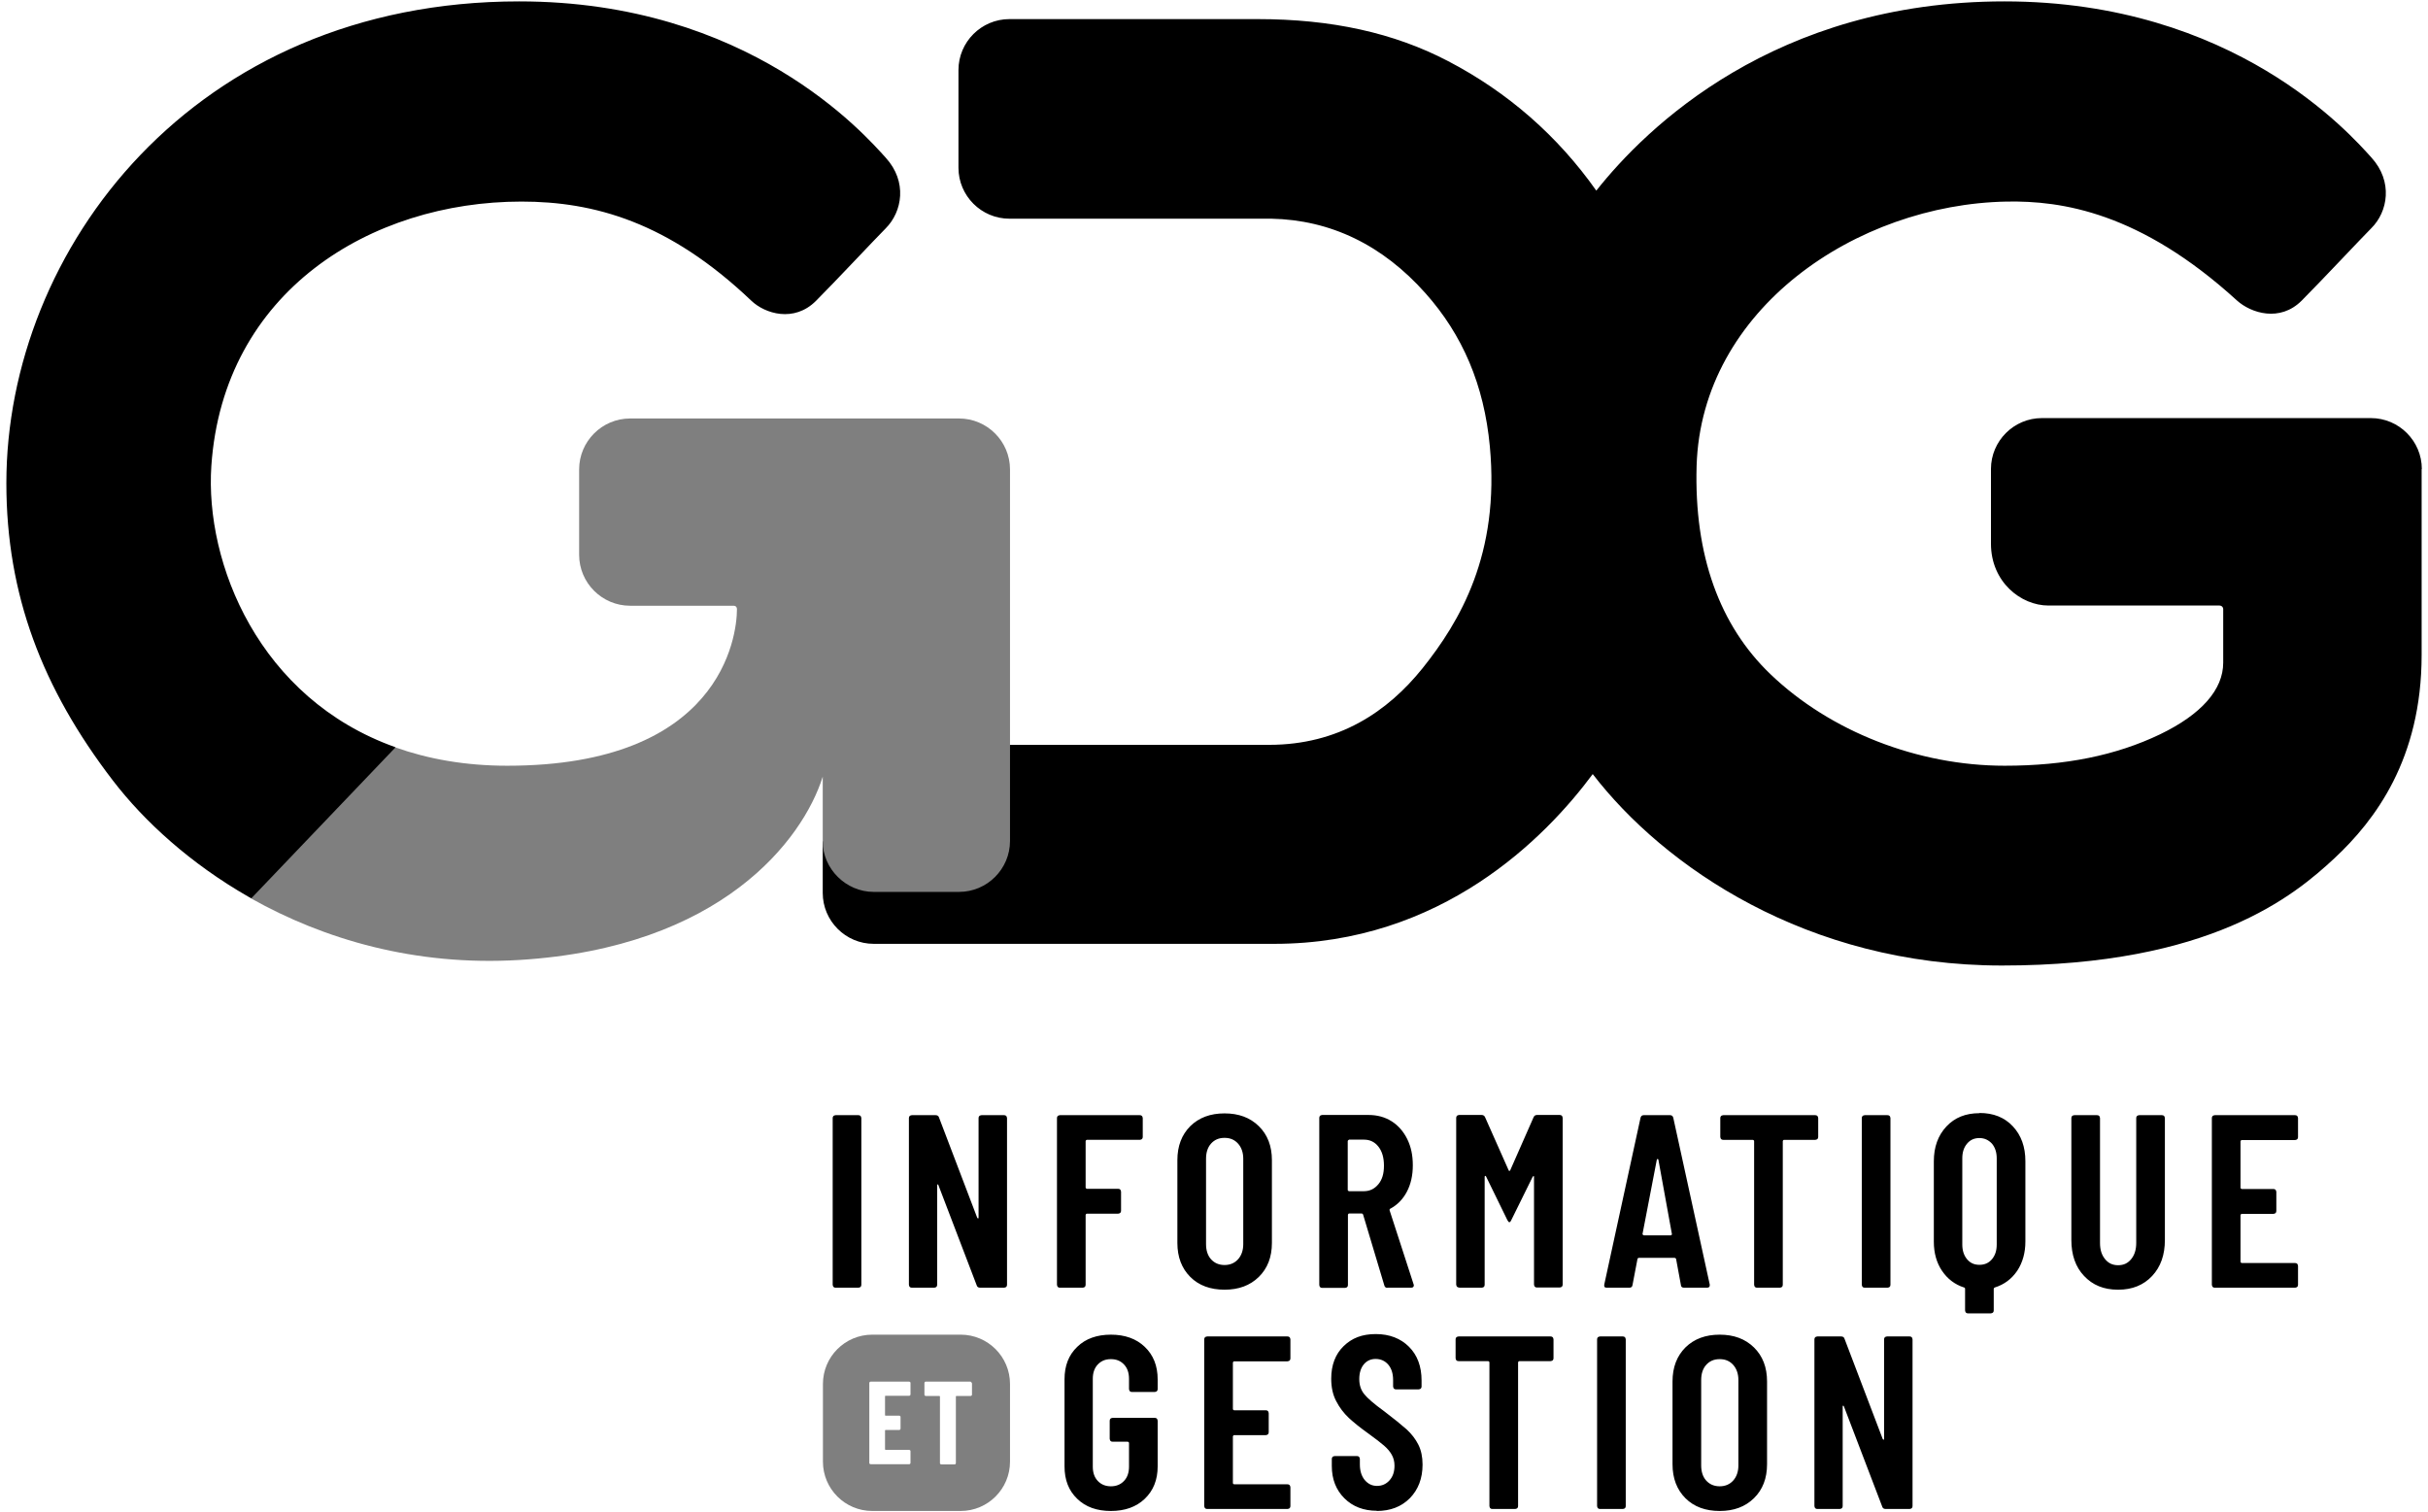
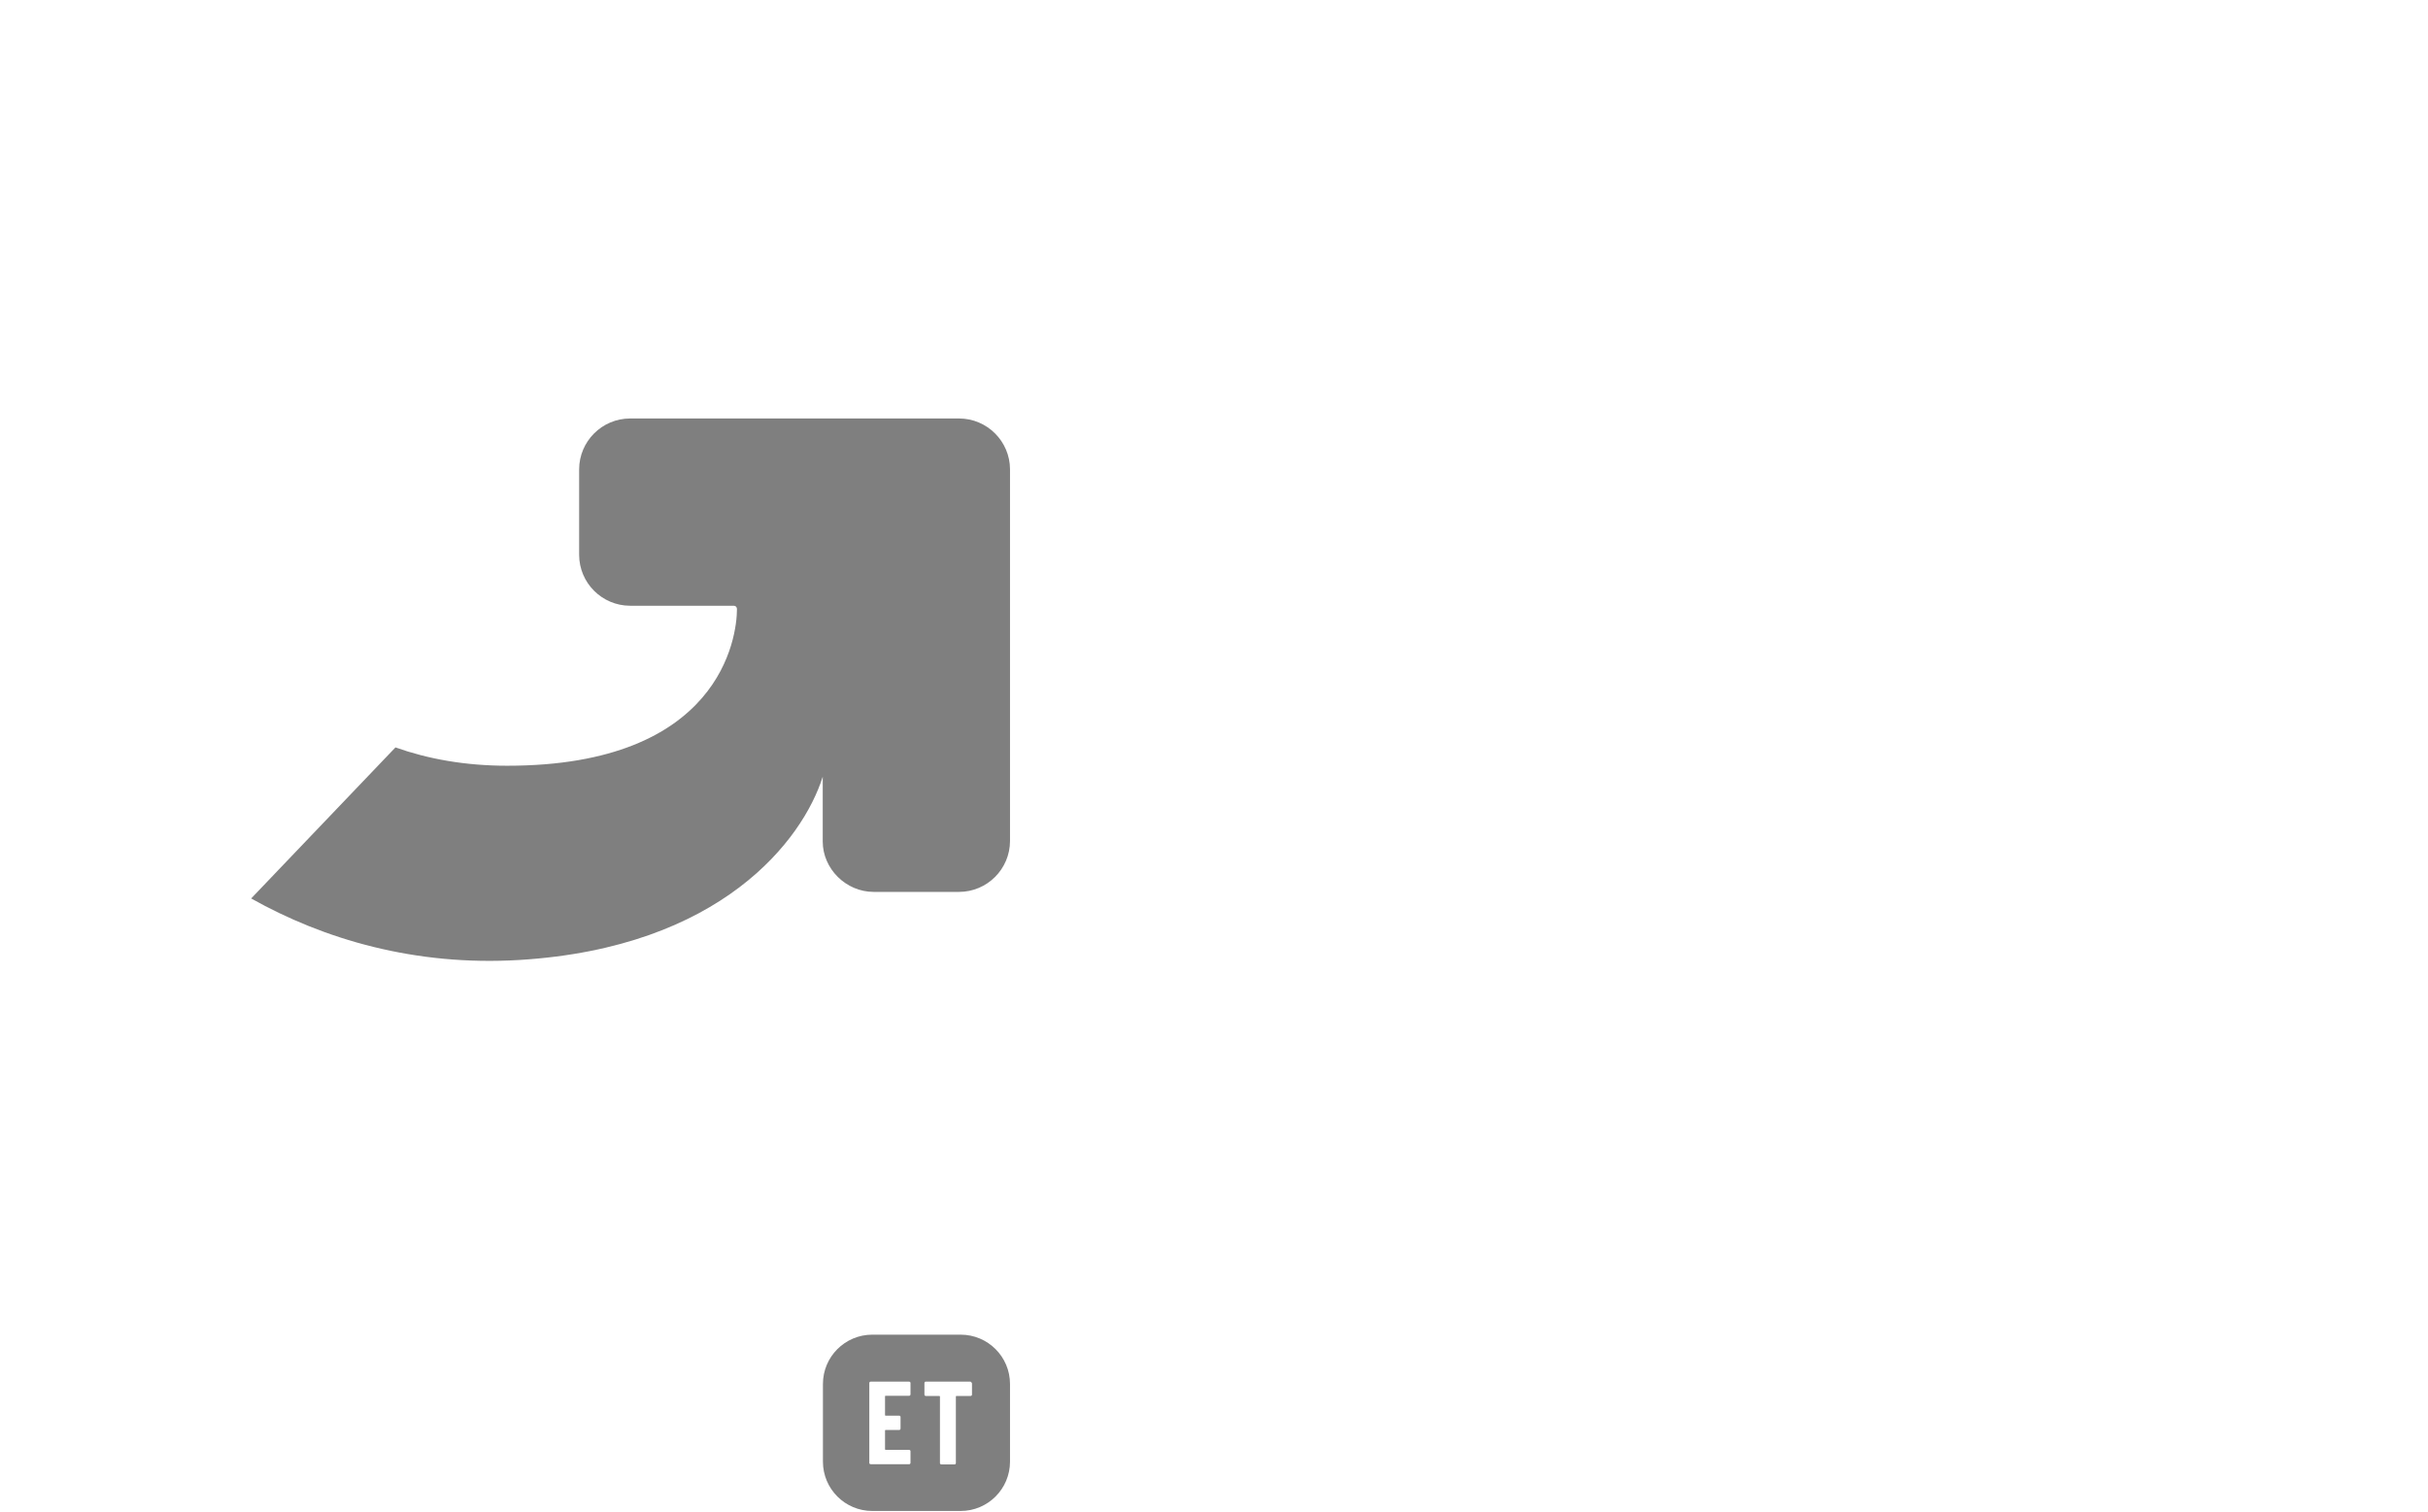
<svg xmlns="http://www.w3.org/2000/svg" height="76" viewBox="0 0 122 76" width="122">
-   <path d="m121.68 23.58v9.33c0 5.24-2.35 8.32-4.37 10.21-2.03 1.89-6.23 5.4-16.72 5.4-9.79 0-16.99-4.98-20.56-9.62-2.36 3.18-7.59 8.53-16 8.53h-20.13c-1.41 0-2.56-1.15-2.56-2.56v-2.58l9.41-4.86s9.52 0 13.02 0 5.96-1.67 7.71-3.85c1.86-2.33 3.89-5.72 3.38-11.15-.29-3.09-1.37-5.6-3.23-7.69-2.16-2.43-4.77-3.69-7.75-3.75h-13.16c-1.41 0-2.56-1.15-2.56-2.56v-4.91c0-1.41 1.15-2.56 2.56-2.56h12.47c3.72 0 6.85.69 9.57 2.11 3.01 1.57 5.51 3.76 7.45 6.51 2.49-3.15 8.96-9.51 20.51-9.51s17.38 6.68 18.44 7.85c1.09 1.2.83 2.72-.01 3.55-.48.48-2.58 2.72-3.5 3.64-1.09 1.09-2.54.63-3.25-.01-4.87-4.44-8.81-5.02-11.57-4.97-7.56.14-15.34 5.41-15.58 13.28-.13 4.5 1.16 8.02 3.7 10.46 3.01 2.89 7.42 4.61 11.78 4.61 3.05 0 5.6-.52 7.81-1.58 2.07-1 3.17-2.24 3.17-3.6v-2.69c0-.1-.08-.18-.18-.18h-8.6c-1.39 0-2.89-1.19-2.89-3.11v-3.75c0-1.41 1.15-2.56 2.56-2.56h16.53c1.41 0 2.56 1.15 2.56 2.56zm-111.06-.17c.6-8.77 8.02-13.28 15.58-13.28 3.64 0 7.39 1.02 11.55 4.98.69.66 2.15 1.11 3.25.01.92-.92 3.02-3.16 3.5-3.64.84-.84 1.1-2.35.01-3.55-1.06-1.17-6.88-7.86-18.42-7.86-16.38 0-25.77 12.49-25.77 24.21 0 5.6 1.8 10.31 5.35 14.94 1.58 2.06 3.9 4.18 6.84 5.86 0 0 .09.05.11.06h7.25v-7.59c-6.86-2.44-9.58-9.25-9.25-14.14zm31.37 41.3h1.14s.08-.01.11-.04.04-.06.04-.11v-8.37s-.01-.08-.04-.11-.06-.04-.11-.04h-1.14s-.08.01-.11.04-.04.06-.04.11v8.37s.01.08.04.11.06.04.11.04zm3.84 0h1.11s.08-.01.11-.04.04-.06.04-.11v-5s0-.04.02-.04.03 0 .04.03l1.93 5.05c.02.07.08.11.17.11h1.2s.08-.01.11-.04.04-.06.04-.11v-8.37s-.01-.08-.04-.11-.06-.04-.11-.04h-1.13s-.08.01-.11.04-.04.06-.04.11v4.99s0 .05-.02.05-.03-.01-.05-.04l-1.92-5.04c-.02-.07-.08-.11-.17-.11h-1.19s-.08.01-.11.04-.04.06-.04.11v8.37s.01.08.04.11.06.04.11.04zm11.59-7.58v-.94s-.01-.08-.04-.11-.06-.04-.11-.04h-4.01s-.08.01-.11.04-.04.06-.04.11v8.37s.01.08.04.11.06.04.11.04h1.14s.08-.01.11-.04.04-.06.04-.11v-3.51s.02-.06.06-.06h1.57s.08-.01.11-.04.04-.06.04-.11v-.95s-.01-.08-.04-.11-.06-.04-.11-.04h-1.57s-.06-.02-.06-.06v-2.34s.02-.06.06-.06h2.66s.08-.01.11-.04.04-.06.04-.11zm4.11 7.68c.71 0 1.28-.21 1.72-.64s.66-1 .66-1.71v-4.16c0-.71-.22-1.28-.66-1.71s-1.01-.64-1.72-.64-1.28.21-1.72.64c-.43.43-.65 1-.65 1.71v4.16c0 .71.22 1.28.65 1.71s1.01.64 1.72.64zm0-1.24c-.28 0-.51-.1-.68-.29s-.25-.45-.25-.76v-4.29c0-.31.08-.57.25-.76s.39-.29.68-.29.51.1.68.29.26.45.26.76v4.29c0 .31-.09.57-.26.76s-.4.29-.68.29zm8.18 1.14h1.19c.09 0 .14-.04.14-.11 0-.02 0-.05-.01-.06l-1.21-3.73s0-.07.04-.07c.35-.19.63-.47.83-.85s.3-.82.3-1.33-.09-.93-.28-1.32c-.19-.38-.45-.68-.78-.89s-.72-.32-1.16-.32h-2.33s-.08.01-.11.04-.04.06-.04.11v8.39s.01.08.04.11.06.04.11.04h1.14s.08-.01.11-.04.04-.06.04-.11v-3.53s.02-.06.06-.06h.64s.05.02.06.05l1.07 3.57c.02.08.08.12.16.12zm-1.93-7.44h.76c.3 0 .54.12.72.35.19.24.28.56.28.96s-.09.7-.28.93-.43.35-.72.35h-.76s-.06-.02-.06-.06v-2.46s.02-.06.06-.06zm5.53 7.44h1.14s.08-.01.11-.04.04-.06.04-.11v-5.41s0-.05.02-.06c.02 0 .03 0 .05.03l1.07 2.19c.04.07.07.11.1.11s.07-.04.1-.11l1.07-2.17s.03-.04.05-.04.02.02.02.05v5.4s.01.08.04.11.06.04.11.04h1.14s.08-.01.11-.04.04-.06.04-.11v-8.37s-.01-.08-.04-.11-.06-.04-.11-.04h-1.14c-.08 0-.14.04-.17.11l-1.18 2.68s-.05.05-.07 0l-1.19-2.68c-.03-.07-.09-.11-.17-.11h-1.13s-.08.01-.11.04-.04.06-.04.11v8.37s.01.08.04.11.06.04.11.04zm11.31 0h1.15c.09 0 .14-.04.14-.11v-.05l-1.83-8.37c-.02-.09-.07-.14-.16-.14h-1.33c-.09 0-.14.05-.16.14l-1.82 8.37c-.02.11.02.16.12.16h1.14c.1 0 .15-.05.16-.14l.25-1.31s.02-.05.07-.05h1.8s.07.02.07.06l.24 1.3c0 .09.06.14.16.14zm-2.09-2.69.72-3.74s.02-.04.04-.04.03.01.04.04l.68 3.74s-.01.06-.06.06h-1.35s-.07-.02-.06-.06zm8.68-5.98h-4.62s-.08.01-.11.04-.04.06-.04.11v.94s.01.08.04.11.06.04.11.04h1.49s.06.02.06.06v7.22s.01.08.04.11.06.04.11.04h1.14s.08-.01.11-.04.04-.06.04-.11v-7.22s.02-.06.06-.06h1.57s.08-.01.11-.04.04-.06.04-.11v-.94s-.01-.08-.04-.11-.06-.04-.11-.04zm2.49 8.67h1.14s.08-.01.11-.04.04-.06.04-.11v-8.37s-.01-.08-.04-.11-.06-.04-.11-.04h-1.14s-.08.01-.11.04-.04.06-.04.11v8.37s.01.08.04.11.06.04.11.04zm5.76-8.77c-.69 0-1.24.22-1.66.67s-.63 1.03-.63 1.75v4.04c0 .57.14 1.06.41 1.46s.64.69 1.11.84c.03 0 .05.03.05.06v1.09s.01.08.04.11.06.04.11.04h1.14s.08-.01.11-.04.04-.06.04-.11v-1.09s.02-.05.05-.06c.48-.15.85-.43 1.13-.84.27-.41.41-.9.41-1.47v-4.04c0-.72-.21-1.3-.63-1.75s-.98-.67-1.67-.67zm.87 6.6c0 .31-.08.55-.24.74s-.37.28-.63.28-.46-.09-.62-.28-.24-.44-.24-.74v-4.33c0-.31.08-.55.24-.74s.36-.28.62-.28.46.1.63.28c.16.19.24.44.24.74zm6.11 2.27c.7 0 1.27-.23 1.7-.69s.64-1.06.64-1.81v-6.12s-.01-.08-.04-.11-.06-.04-.11-.04h-1.14s-.08.01-.11.04-.04.06-.04.11v6.27c0 .33-.08.6-.25.81s-.38.31-.66.31-.49-.1-.66-.31-.25-.47-.25-.81v-6.27s-.01-.08-.04-.11-.06-.04-.11-.04h-1.14s-.08.01-.11.04-.04.06-.04.11v6.12c0 .75.21 1.36.64 1.81.43.46.99.69 1.7.69zm9.03-7.68v-.94s-.01-.08-.04-.11-.06-.04-.11-.04h-4.03s-.08.01-.11.04-.04.06-.04.11v8.37s.01.08.04.11.06.04.11.04h4.03s.08-.01.11-.04.04-.06.04-.11v-.94s-.01-.08-.04-.11-.06-.04-.11-.04h-2.68s-.06-.02-.06-.06v-2.35s.02-.06.06-.06h1.59s.08-.01.11-.04.04-.06.04-.11v-.95s-.01-.08-.04-.11-.06-.04-.11-.04h-1.59s-.06-.02-.06-.06v-2.34s.02-.06.06-.06h2.68s.08-.01.11-.04.04-.06.04-.11zm-59.65 18.8c.7 0 1.27-.2 1.7-.61s.65-.95.65-1.63v-2.29s-.01-.08-.04-.11-.06-.04-.11-.04h-2.11s-.08.01-.11.04-.04.06-.04.11v.9s.01.08.04.11.06.04.11.04h.76s.06.02.06.06v1.19c0 .3-.08.54-.25.72s-.39.27-.66.27-.49-.09-.66-.27-.25-.42-.25-.72v-4.41c0-.3.08-.54.25-.72s.38-.27.66-.27.49.09.66.27.25.42.25.72v.51s.01.08.04.11.06.04.11.04h1.14s.08-.01.11-.04.04-.06.04-.11v-.48c0-.69-.22-1.23-.65-1.64s-1-.61-1.7-.61-1.27.2-1.69.61c-.43.41-.64.95-.64 1.63v4.38c0 .68.21 1.22.64 1.63.42.41.99.61 1.69.61zm9.02-7.68v-.94s-.01-.08-.04-.11-.06-.04-.11-.04h-4.03s-.08.01-.11.04-.04.06-.04.11v8.37s.01.08.04.11.06.04.11.04h4.03s.08-.01.11-.04.04-.06.04-.11v-.94s-.01-.08-.04-.11-.06-.04-.11-.04h-2.68s-.06-.02-.06-.06v-2.35s.02-.06.06-.06h1.59s.08-.01.11-.04.04-.06.04-.11v-.95s-.01-.08-.04-.11-.06-.04-.11-.04h-1.59s-.06-.02-.06-.06v-2.34s.02-.06.06-.06h2.68s.08-.01.11-.04.04-.06.04-.11zm4.33 7.68c.69 0 1.24-.21 1.67-.64.42-.43.64-.99.64-1.69 0-.39-.07-.72-.21-1s-.34-.54-.59-.77c-.26-.23-.64-.54-1.14-.92-.5-.36-.83-.65-.99-.85-.17-.21-.25-.46-.25-.76 0-.31.08-.56.23-.74s.35-.27.59-.27c.26 0 .48.1.64.29s.24.45.24.77v.32s.01.08.04.11.06.04.11.04h1.13s.08-.01.11-.04.04-.06.04-.11v-.3c0-.7-.21-1.27-.63-1.69s-.98-.64-1.67-.64-1.2.2-1.62.61c-.41.4-.62.95-.62 1.63 0 .43.08.81.25 1.13.17.33.38.6.63.84.25.23.58.5.99.79.36.26.63.47.79.61s.29.29.38.45.14.34.14.55c0 .31-.08.55-.25.74s-.38.28-.63.28-.45-.1-.62-.3c-.16-.2-.24-.46-.24-.78v-.27s-.01-.08-.04-.11-.06-.04-.11-.04h-1.11s-.08.01-.11.04-.04.06-.04.11v.35c0 .66.21 1.2.63 1.62s.97.63 1.64.63zm8.74-8.77h-4.62s-.08.01-.11.04-.04.06-.04.11v.94s.01.08.04.11.06.04.11.04h1.49s.06.02.06.06v7.22s.01.08.04.11.06.04.11.04h1.14s.08-.01.11-.04.04-.06.04-.11v-7.22s.02-.06.06-.06h1.57s.08-.01.11-.04.04-.06.04-.11v-.94s-.01-.08-.04-.11-.06-.04-.11-.04zm2.49 8.67h1.14s.08-.01.11-.04.04-.06.04-.11v-8.37s-.01-.08-.04-.11-.06-.04-.11-.04h-1.14s-.08.01-.11.04-.04.06-.04.11v8.37s.01.08.04.11.06.04.11.04zm6.01.1c.71 0 1.28-.21 1.72-.64s.66-1 .66-1.71v-4.16c0-.71-.22-1.28-.66-1.71s-1.01-.64-1.72-.64-1.28.21-1.72.64c-.43.43-.65 1-.65 1.71v4.16c0 .71.22 1.28.65 1.71s1.01.64 1.72.64zm0-1.24c-.28 0-.51-.1-.68-.29s-.25-.45-.25-.76v-4.29c0-.31.08-.57.25-.76s.39-.29.68-.29.51.1.68.29.26.45.26.76v4.29c0 .31-.09.57-.26.76s-.4.29-.68.29zm4.92 1.14h1.11s.08-.01.11-.04.04-.06.04-.11v-5s0-.04.02-.04.03 0 .04.03l1.93 5.05c.02.07.08.11.17.11h1.2s.08-.01.11-.04.04-.06.04-.11v-8.37s-.01-.08-.04-.11-.06-.04-.11-.04h-1.13s-.08.01-.11.04-.04.06-.04.11v4.99s0 .05-.02.05-.03-.01-.05-.04l-1.92-5.04c-.02-.07-.08-.11-.17-.11h-1.19s-.08.01-.11.04-.04.06-.04.11v8.37s.01.08.04.11.06.04.11.04z" />
  <path d="m50.75 23.58v18.68c0 1.41-1.15 2.56-2.56 2.56h-4.29c-1.4 0-2.56-1.17-2.56-2.53v-3.26c-1 3.18-5.11 8.59-15.23 9.21-5.26.32-9.84-1.04-13.49-3.09l7.25-7.59c1.64.58 3.5.92 5.62.92 10.71 0 11.54-6.46 11.54-7.87 0-.08-.04-.17-.18-.17h-5.19c-1.41 0-2.56-1.15-2.56-2.56v-4.29c0-1.41 1.15-2.56 2.56-2.56h16.53c1.41 0 2.56 1.15 2.56 2.56zm0 45.97v3.9c0 1.37-1.11 2.48-2.48 2.48h-4.44c-1.37 0-2.48-1.11-2.48-2.48v-3.9c0-1.37 1.11-2.48 2.48-2.48h4.44c1.37 0 2.48 1.11 2.48 2.48zm-5-.05s0-.04-.02-.05c-.01-.01-.03-.02-.05-.02h-1.93s-.03 0-.05.02c-.01.01-.02.03-.02.05v4.01s0 .04.02.05c.01.01.03.02.05.02h1.93s.04 0 .05-.02c.01-.01.02-.03.02-.05v-.58s0-.04-.02-.05c-.01-.01-.03-.02-.05-.02h-1.18s-.03-.01-.03-.03v-.94s0-.03.03-.03h.68s.03 0 .05-.02c.01-.01.02-.03.02-.05v-.58s0-.04-.02-.05c-.01-.01-.03-.02-.05-.02h-.68s-.03 0-.03-.03v-.94s0-.03.03-.03h1.18s.04 0 .05-.02c.01-.01.02-.03.02-.05v-.58zm3.07 0s0-.04-.02-.05c-.01-.01-.03-.02-.05-.02h-2.23s-.04 0-.05.02c-.01.01-.02.03-.02.05v.58s0 .04.02.05c.01.01.03.02.05.02h.68s.03.01.03.03v3.34s0 .04.02.05c.01.01.03.02.05.02h.66s.04 0 .05-.02c.01-.01.02-.03.02-.05v-3.34s0-.03.03-.03h.71s.03 0 .05-.02c.01-.01.02-.03.02-.05v-.58z" fill="#7f7f7f" />
</svg>